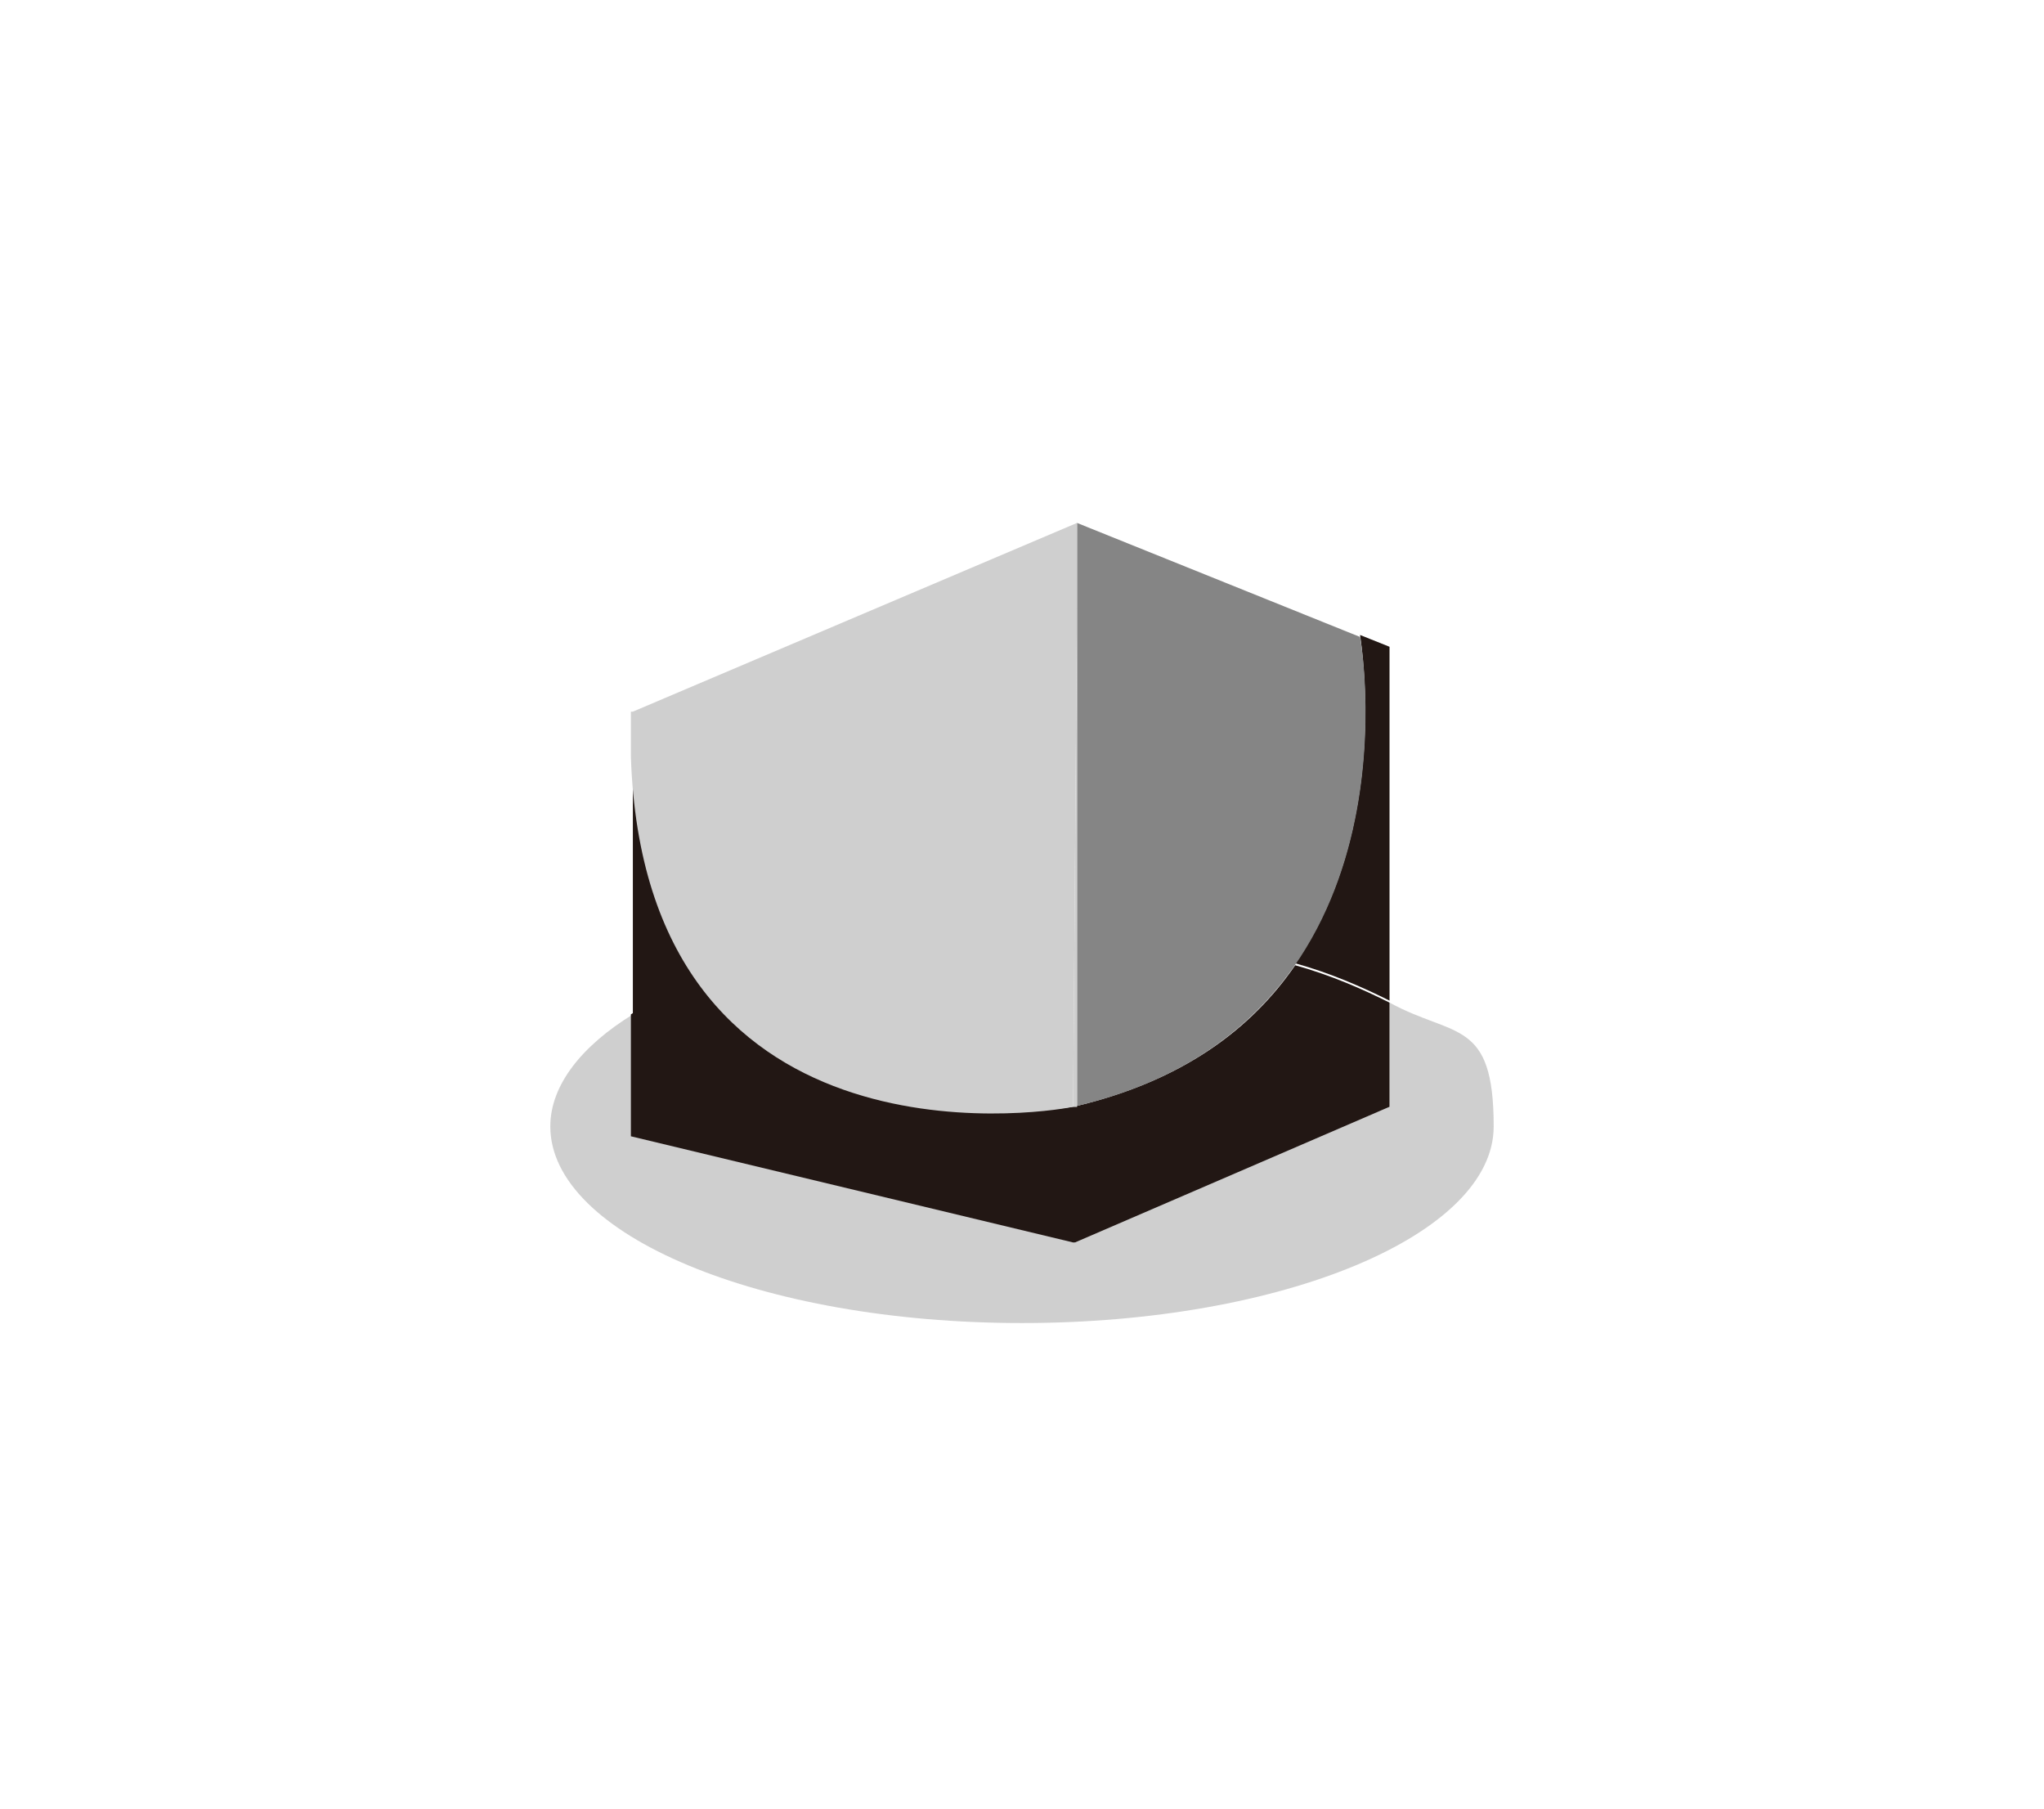
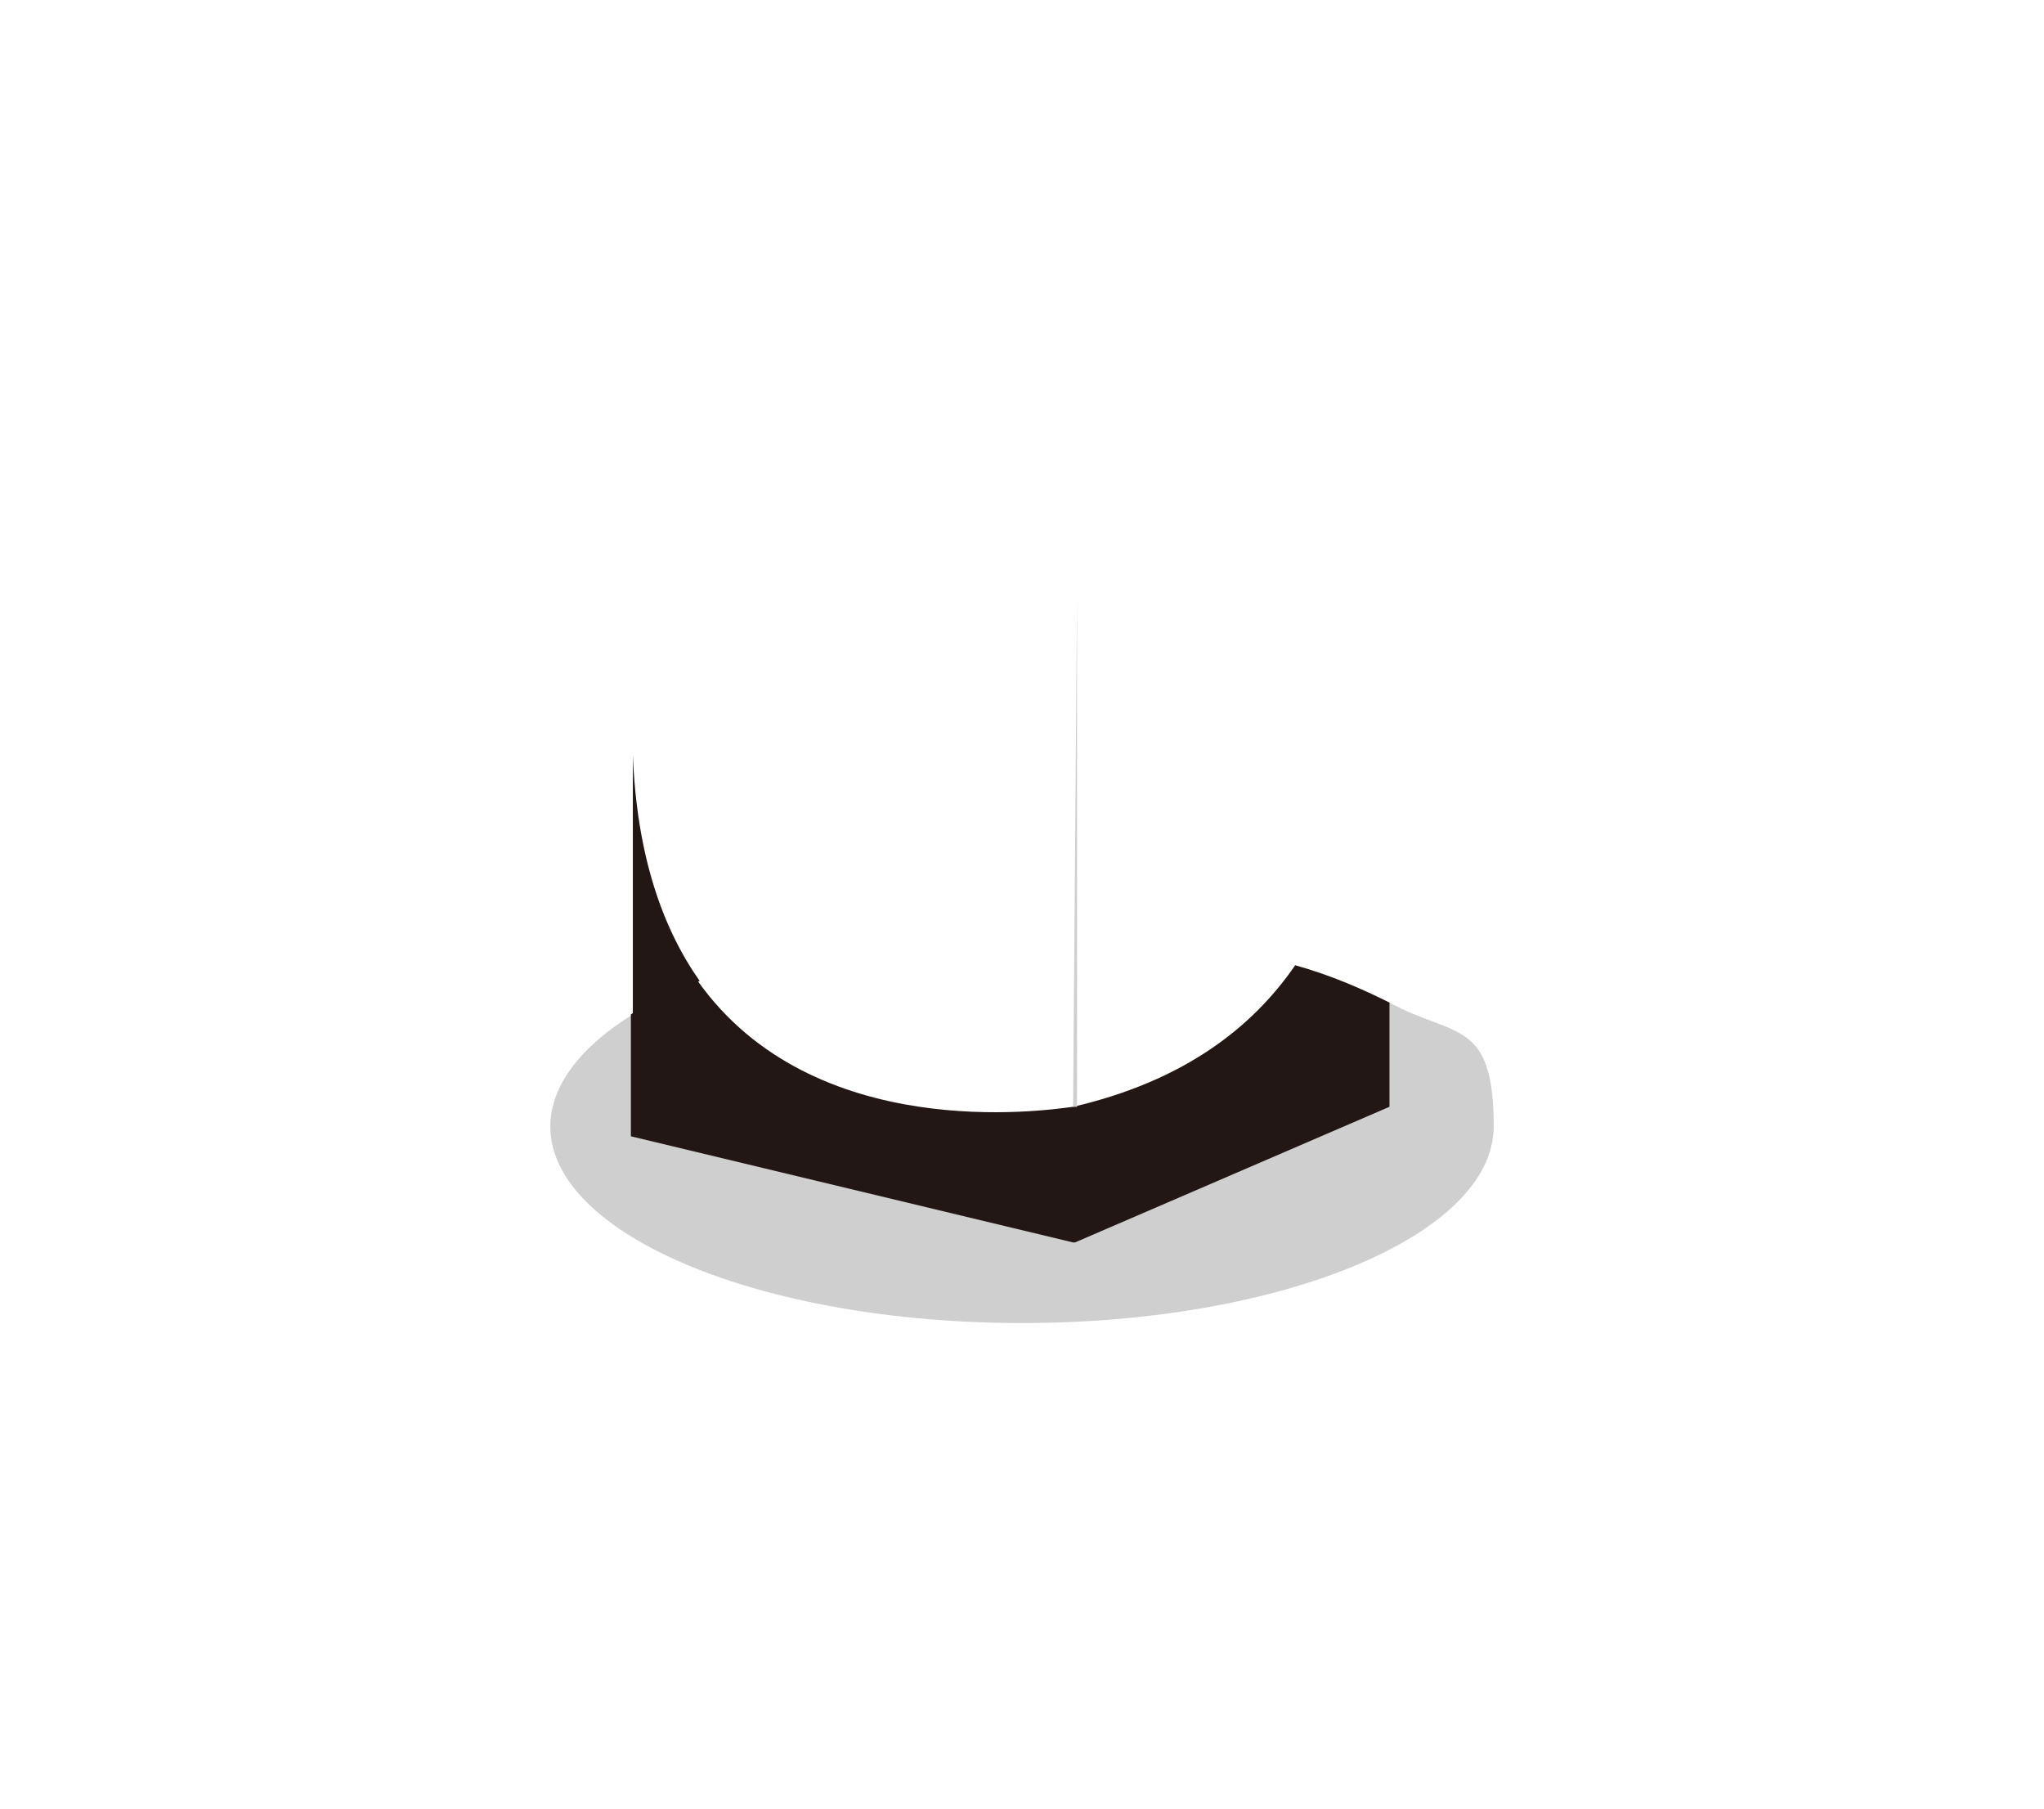
<svg xmlns="http://www.w3.org/2000/svg" version="1.1" viewBox="0 0 104 92">
  <defs>
    <style>
      .cls-1 {
        fill: #858585;
      }

      .cls-2 {
        fill: #221714;
      }

      .cls-3 {
        fill: #cfcfcf;
      }
    </style>
  </defs>
  <g>
    <g id="adobe-flash-player">
      <g>
        <path class="cls-3" d="M70.7,51v5.3l-16,6.9-22.5-5.4v-6.2c-2.6,1.6-4.2,3.6-4.2,5.7,0,5.5,10.7,10,24,10s24-4.5,24-10-2-4.5-5.3-6.3Z" />
-         <path class="cls-2" d="M70.7,32.9l-1.5-.6c.1.7,1.5,9.8-3.3,16.7,1.8.5,3.4,1.2,4.8,1.9v-18Z" />
        <path class="cls-2" d="M32.2,38.4v13.2c1-.6,2.1-1.2,3.4-1.7-1.9-2.7-3.2-6.4-3.4-11.5Z" />
        <path class="cls-2" d="M54.7,63.2l16-6.9v-5.3c-1.4-.7-3-1.4-4.8-1.9-2.2,3.2-5.7,5.9-11.3,7.2h0c-1.5.2-13.2,1.9-19.1-6.4-1.3.5-2.4,1-3.4,1.7v6.2l22.5,5.4Z" />
      </g>
-       <path class="cls-1" d="M69.2,32.4s0,0,0,0l-14.4-5.8v3.9s0,25.8,0,25.8c0,0,0,0-.2,0h0c17.6-4,14.8-22.9,14.6-23.9Z" />
-       <path class="cls-3" d="M32.1,36.2v2.3c.7,21,20.6,18.2,22.5,17.8l.2-25.8v-3.9s-22.6,9.6-22.6,9.6Z" />
      <polygon class="cls-3" points="54.8 30.4 54.8 26.5 54.8 30.4 54.8 30.4" />
      <path class="cls-3" d="M54.8,30.4h0s-.2,25.9-.2,25.9c0,0,.2,0,.2,0v-25.8Z" />
    </g>
  </g>
</svg>